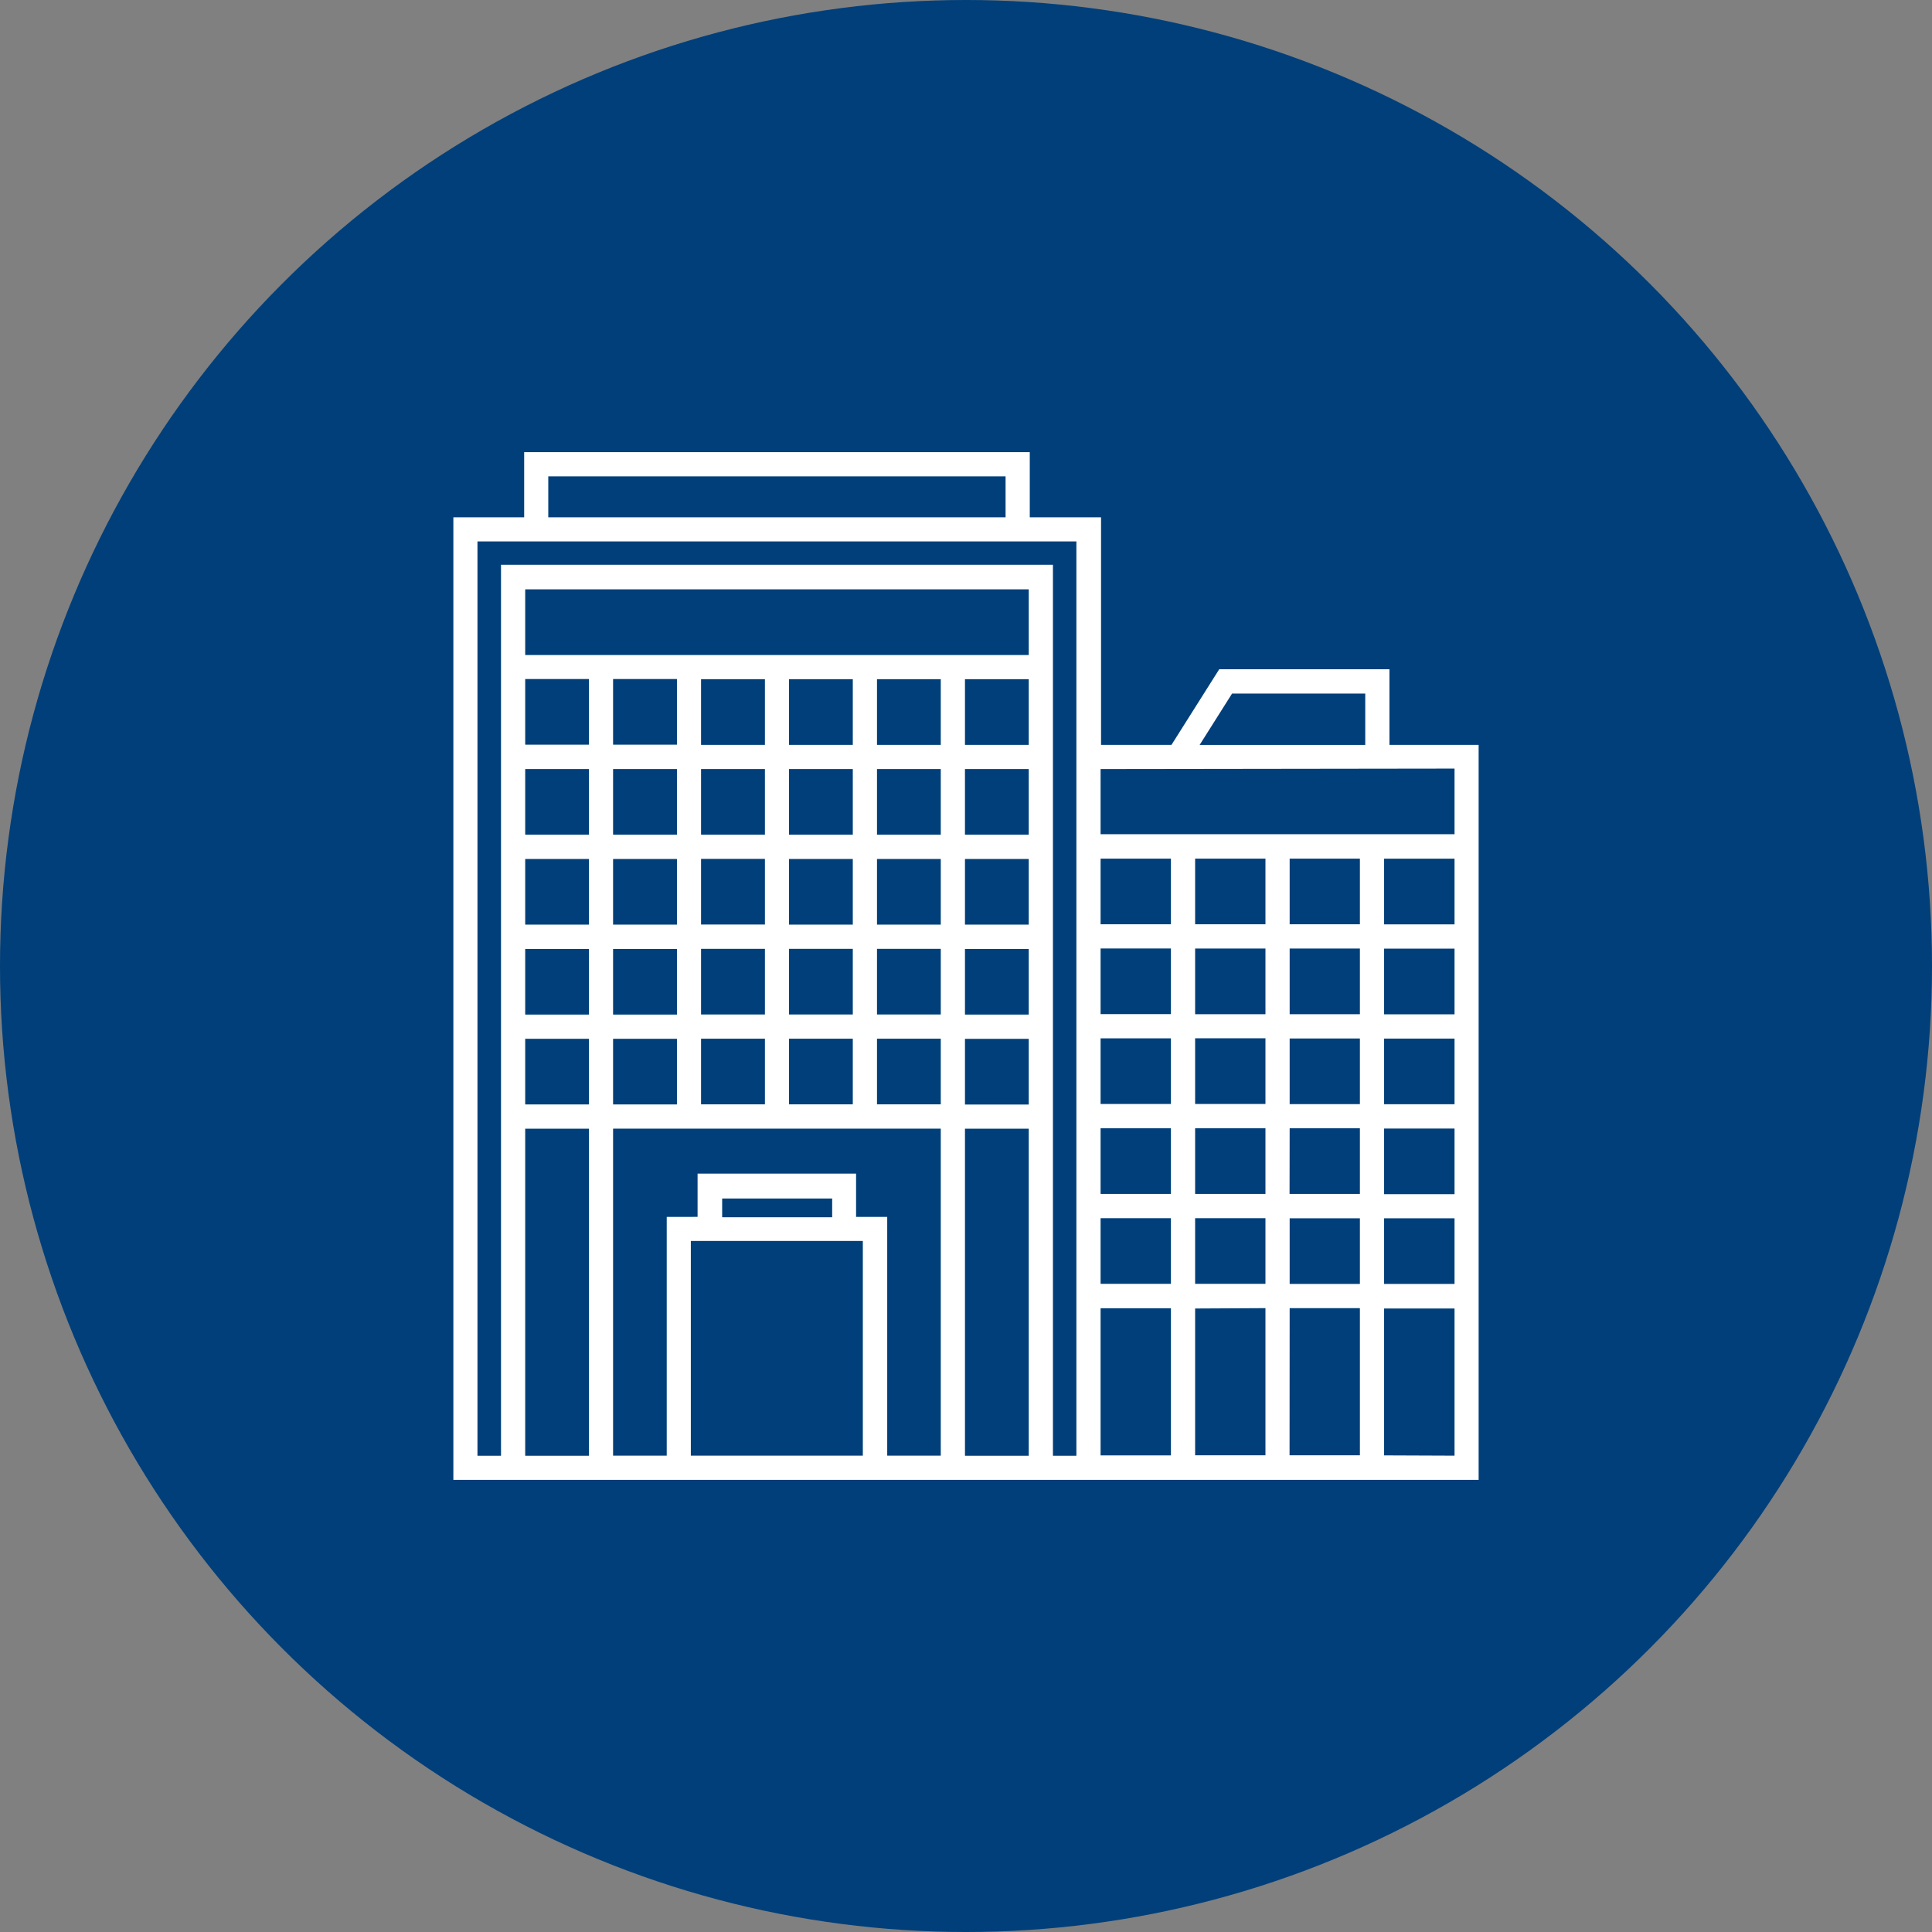
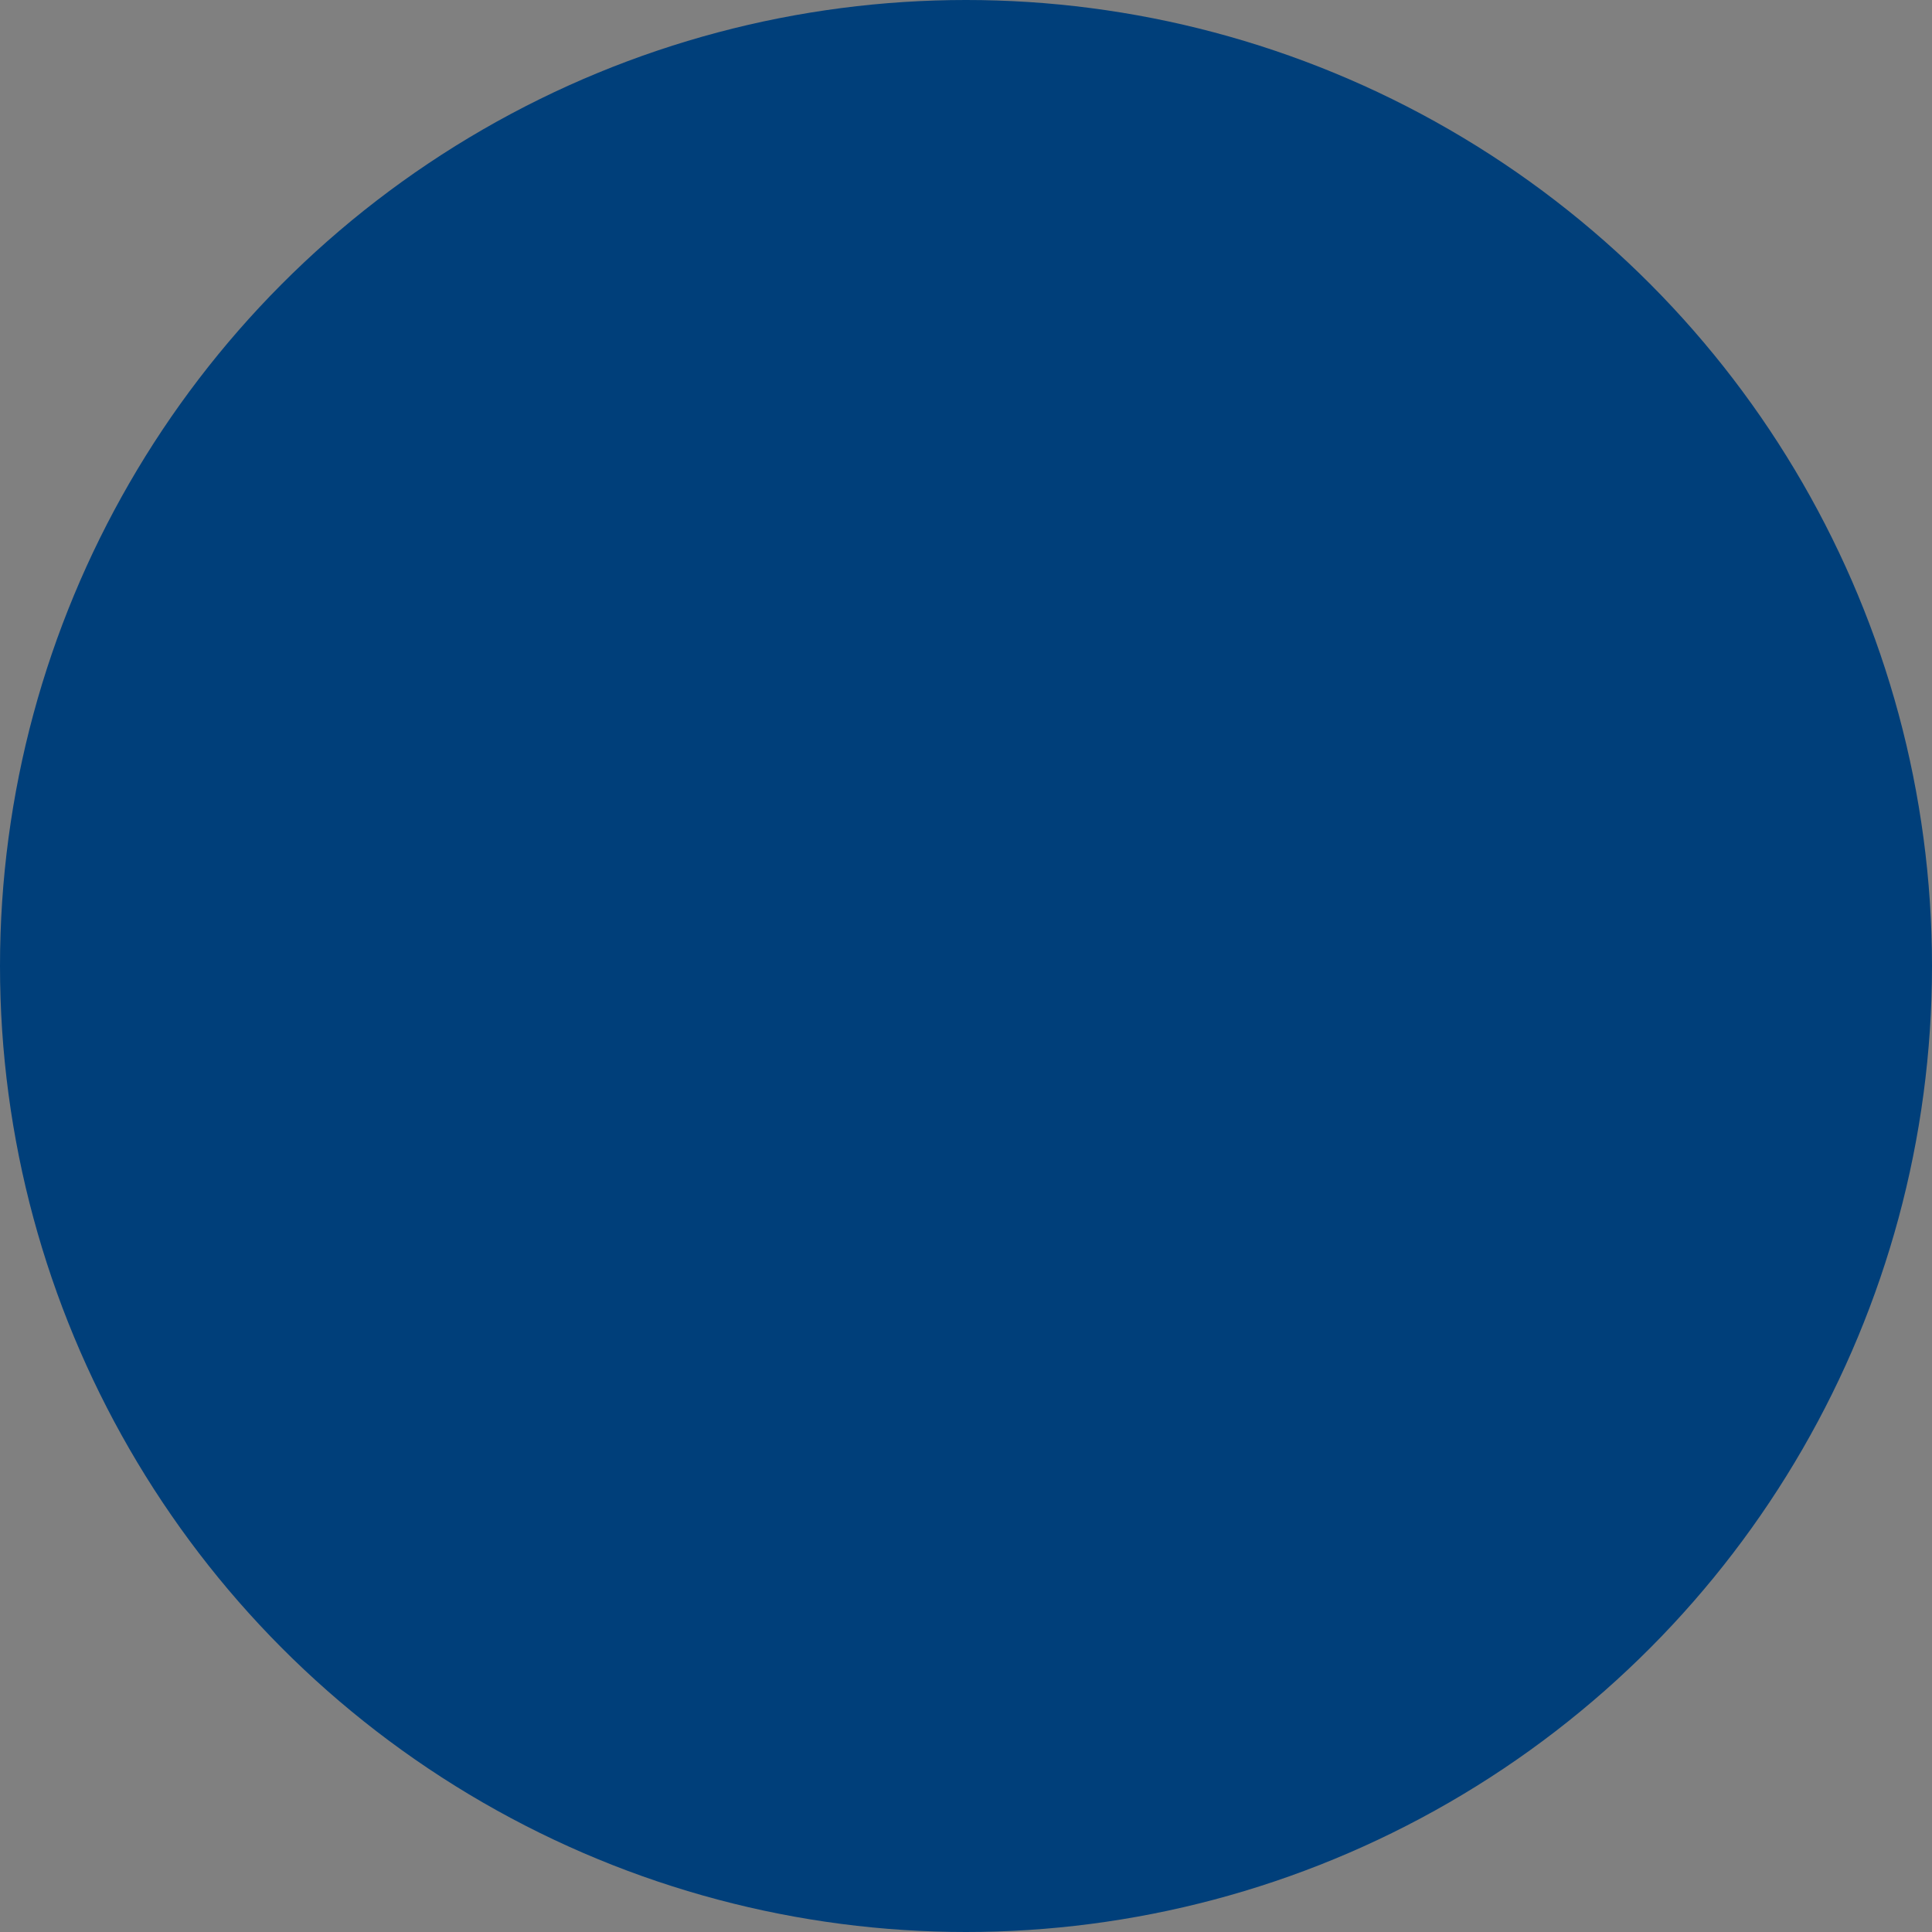
<svg xmlns="http://www.w3.org/2000/svg" viewBox="0 0 206 206">
  <rect x="0" y="0" width="206" height="206" fill="#808080" stroke="none" />
  <defs>
    <style>.cls-1{fill:#003f7a;}.cls-2{fill:#fff;}</style>
  </defs>
  <g id="Layer_2" data-name="Layer 2">
    <g id="Layer_1-2" data-name="Layer 1">
      <circle class="cls-1" cx="103" cy="103" r="103" />
-       <path class="cls-2" d="M148.15,79.42V71.36H130l-5.09,8.06h-7.51V55.16H109.8V48.21H55.89v6.95H48.34V157.79H157.66V79.42ZM58.46,50.79h48.76v4.37H58.46Zm30.27,79H77v-2H88.73ZM92,132.32v22.89H73.66V132.32Zm-.72-2.57v-4.61H74.38v4.61H71.09v25.46H65.37V120.34h34.94v34.87H94.6V129.75ZM72.18,72.4v7H65.37v-7Zm37.51,45.37h-6.8v-7h6.8Zm-18.76-16.6v7h-6.8v-7Zm-6.8-2.58v-7h6.8v7Zm9.38,2.58h6.8v7h-6.8Zm0-2.58v-7h6.8v7Zm0-9.59V82h6.8v7Zm-2.58,0h-6.8V82h6.8Zm-9.37,0H74.75V82h6.81Zm0,2.58v7H74.75v-7Zm0,9.59v7H74.75v-7Zm0,9.58v7H74.75v-7Zm2.57,0h6.8v7h-6.8Zm9.38,0h6.8v7h-6.8Zm16.18-2.57h-6.8v-7h6.8Zm0-9.59h-6.8v-7h6.8Zm0-9.59h-6.8V82h6.8Zm0-9.58h-6.8v-7h6.8Zm-9.38,0h-6.8v-7h6.8Zm-9.38,0h-6.8v-7h6.8Zm-9.37,0H74.75v-7h6.81ZM72.18,82v7H65.37V82Zm0,9.59v7H65.37v-7Zm0,9.59v7H65.37v-7Zm0,9.58v7H65.37v-7Zm30.71,9.59h6.8v34.87h-6.8Zm6.8-50.51H56v-7h53.69ZM56,72.4h6.8v7H56ZM56,82h6.8v7H56Zm0,9.59h6.8v7H56Zm0,9.59h6.8v7H56Zm0,9.58h6.8v7H56Zm0,9.59h6.8v34.87H56Zm58.77,34.87h-2.5v-95H53.42v95H50.91V57.73h63.86Zm16.6-81.27h14.2v5.48H127.91Zm23.72,8v7H117.35V82Zm-20.16,28.76v7h-7.5v-7Zm-7.5-2.57v-7h7.5v7Zm7.5,12.16v7h-7.5v-7Zm2.58,0H145v7h-7.5Zm0-2.57v-7H145v7Zm0-9.59v-7H145v7Zm0-9.59v-7H145v7Zm-2.58,0h-7.5v-7h7.5Zm-10.08,0h-7.5v-7h7.5Zm0,2.58v7h-7.5v-7Zm0,9.58v7h-7.5v-7Zm0,9.59v7h-7.5v-7Zm0,9.59v7h-7.5v-7Zm2.58,0h7.5v7h-7.5Zm7.5,9.59v15.69h-7.5V139.52Zm2.58,0H145v15.69h-7.5Zm0-2.58v-7H145v7Zm10.07-7h7.51v7h-7.51Zm0-2.57v-7h7.51v7Zm0-9.59v-7h7.51v7Zm0-9.59v-7h7.51v7Zm0-9.59v-7h7.51v7Zm-30.23,40.93h7.5v15.69h-7.5Zm30.23,15.69V139.52h7.51v15.69Z" />
    </g>
  </g>
</svg>